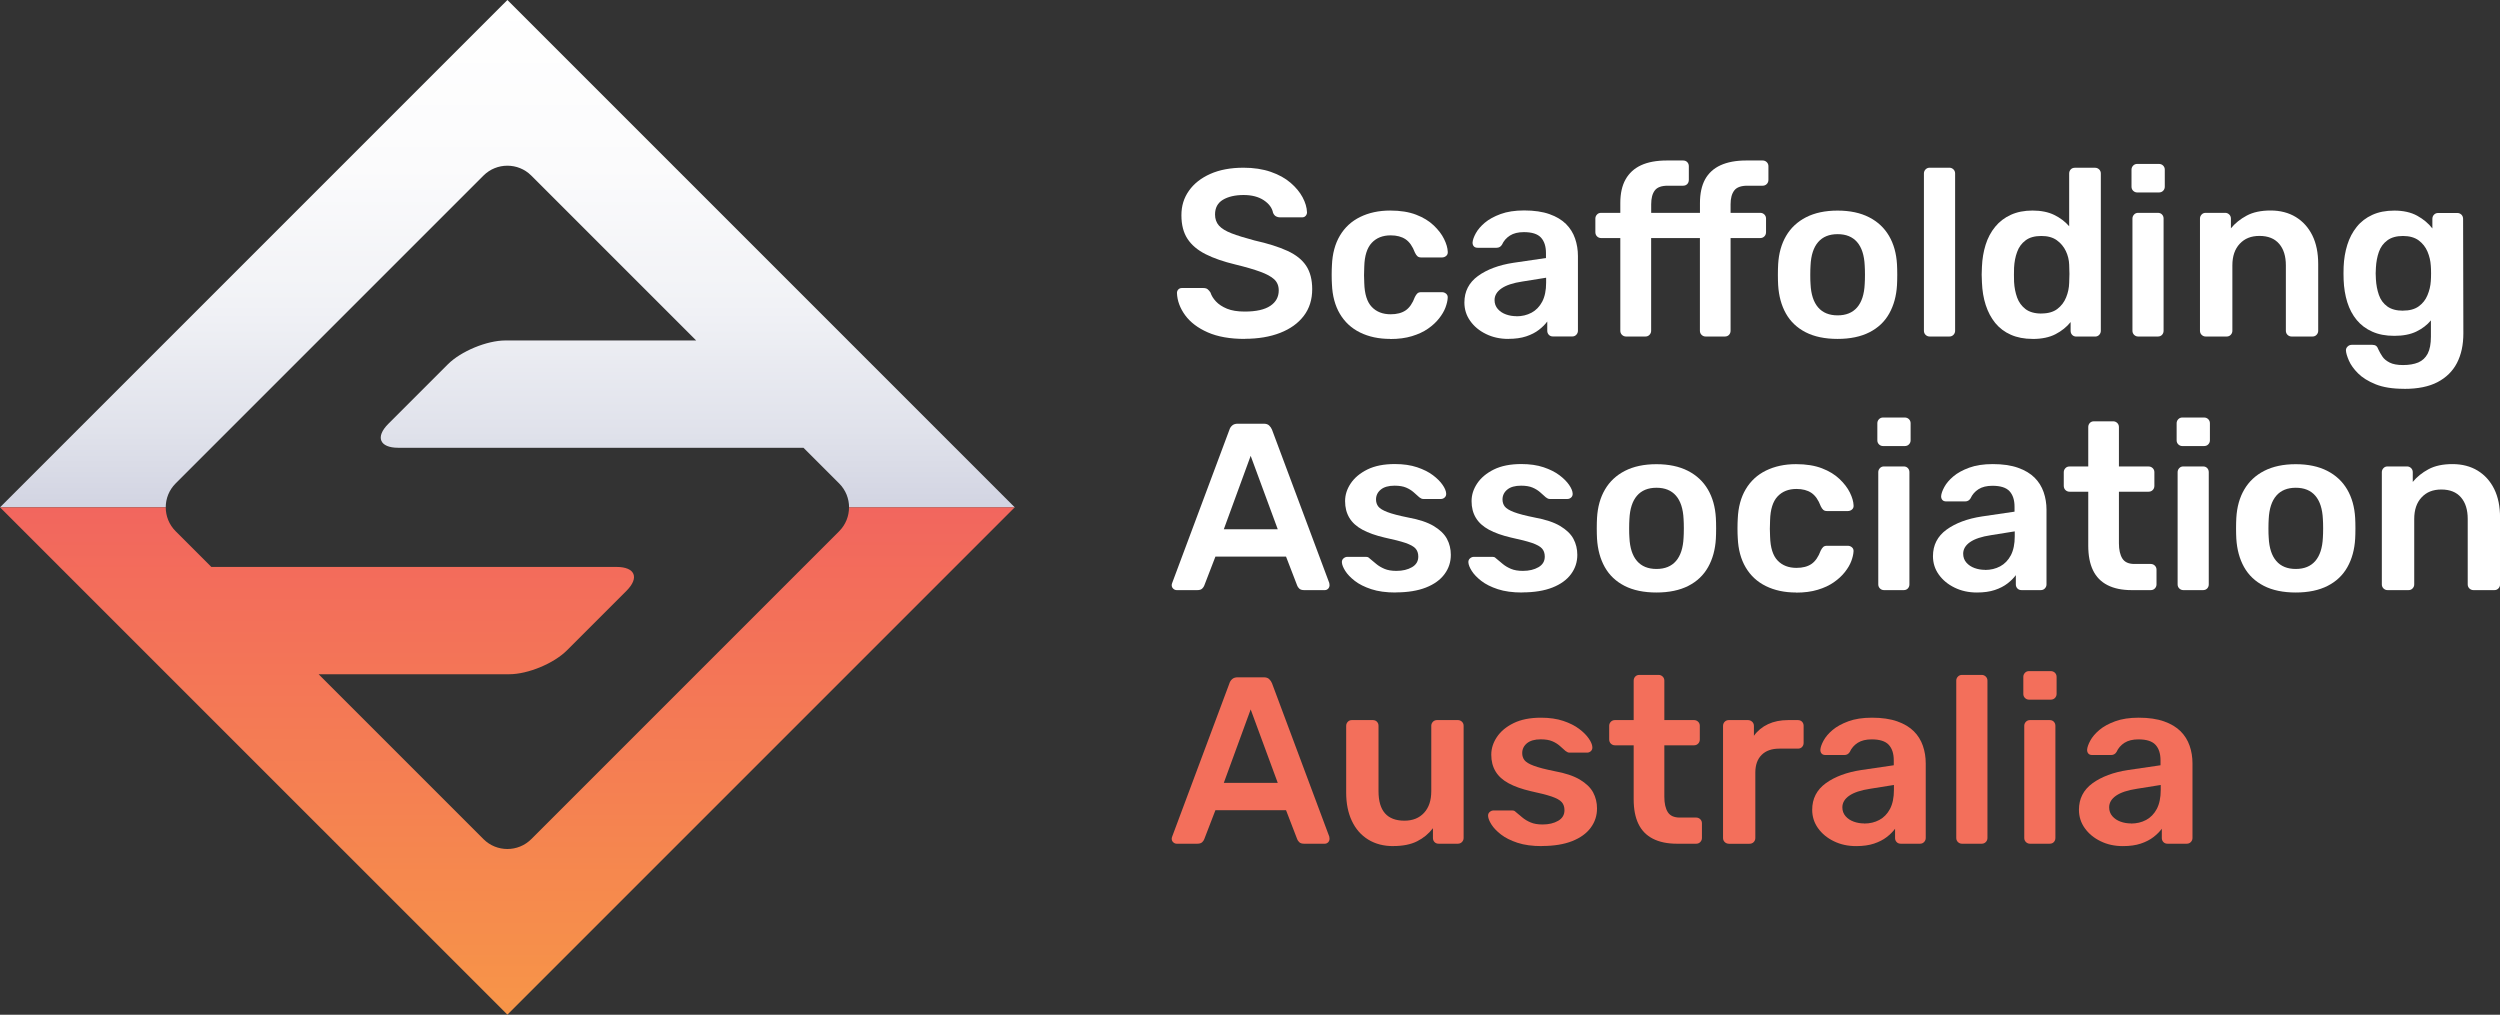
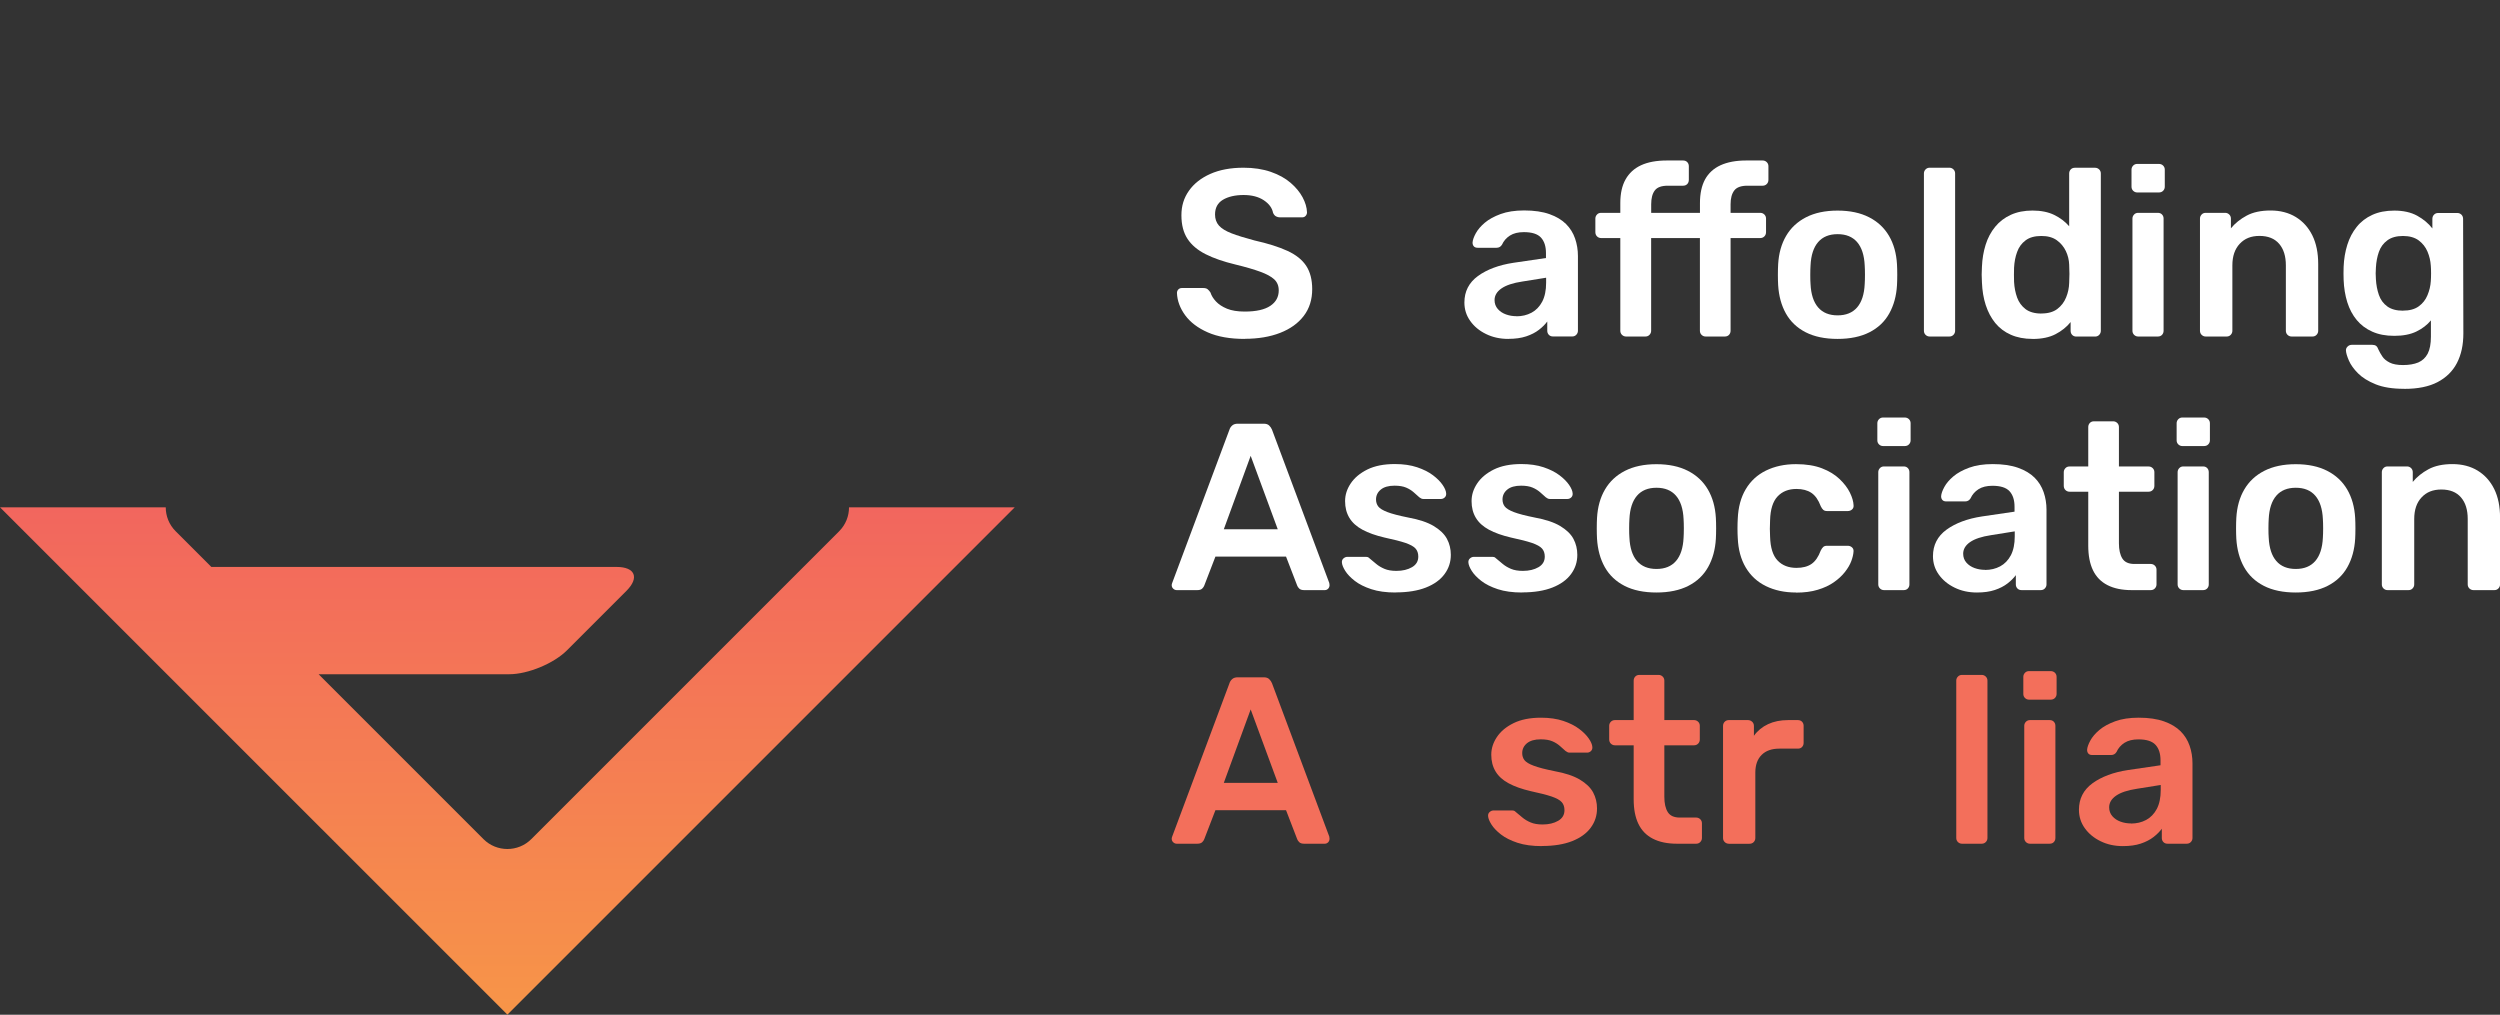
<svg xmlns="http://www.w3.org/2000/svg" id="CMYK" viewBox="0 0 480.88 195.19">
  <rect x="0" y="0" width="480.88" height="195.19" fill="#333333" stroke="none" />
  <defs>
    <style>      .cls-1 {        fill: #fff;      }      .cls-2 {        fill: #f36f5b;      }      .cls-3 {        fill: url(#New_Gradient_Swatch);      }      .cls-4 {        fill: url(#linear-gradient);      }    </style>
    <linearGradient id="linear-gradient" x1="97.59" y1="0" x2="97.59" y2="97.59" gradientUnits="userSpaceOnUse">
      <stop offset="0" stop-color="#fff" />
      <stop offset=".33" stop-color="#fbfbfc" />
      <stop offset=".6" stop-color="#f1f2f6" />
      <stop offset=".85" stop-color="#e0e2eb" />
      <stop offset="1" stop-color="#d2d4e2" />
    </linearGradient>
    <linearGradient id="New_Gradient_Swatch" data-name="New Gradient Swatch" x1="97.59" y1="195.19" x2="97.59" y2="97.59" gradientUnits="userSpaceOnUse">
      <stop offset="0" stop-color="#f79548" />
      <stop offset="1" stop-color="#f2665e" />
    </linearGradient>
  </defs>
  <g>
    <path class="cls-1" d="M239.42,65.19c-2.83,0-5.21-.42-7.11-1.26-1.91-.84-3.35-1.94-4.34-3.29-.99-1.36-1.52-2.78-1.58-4.28,0-.27.09-.5.27-.69.18-.18.41-.27.69-.27h4.07c.4,0,.69.08.89.25.2.17.37.37.53.62.18.58.53,1.15,1.05,1.71.52.56,1.23,1.03,2.13,1.4.9.37,2.04.55,3.41.55,2.2,0,3.83-.37,4.92-1.1s1.62-1.72,1.62-2.97c0-.88-.29-1.59-.87-2.13-.58-.53-1.47-1.02-2.68-1.46-1.2-.44-2.8-.91-4.78-1.39-2.29-.55-4.2-1.21-5.74-1.99-1.54-.78-2.7-1.76-3.48-2.95-.78-1.19-1.17-2.7-1.17-4.53s.48-3.34,1.44-4.71c.96-1.37,2.33-2.45,4.12-3.25,1.78-.79,3.91-1.19,6.38-1.19,1.98,0,3.73.27,5.26.8s2.79,1.23,3.8,2.1c1.01.87,1.78,1.8,2.31,2.79.53.99.82,1.96.85,2.9,0,.24-.08.46-.25.66-.17.2-.4.3-.71.3h-4.25c-.25,0-.49-.06-.73-.18-.24-.12-.44-.35-.59-.69-.18-.95-.78-1.75-1.78-2.42-1.01-.67-2.3-1.01-3.89-1.01s-2.97.31-3.98.92c-1.01.61-1.51,1.55-1.51,2.83,0,.85.25,1.56.75,2.13.5.56,1.31,1.06,2.42,1.49,1.11.43,2.58.88,4.41,1.37,2.59.58,4.71,1.25,6.36,2.01,1.65.76,2.85,1.73,3.61,2.9.76,1.17,1.14,2.66,1.14,4.46,0,2.01-.54,3.73-1.62,5.14-1.08,1.42-2.6,2.51-4.55,3.27s-4.22,1.14-6.81,1.14Z" />
-     <path class="cls-1" d="M267.41,65.19c-2.2,0-4.12-.41-5.79-1.23s-2.96-2.02-3.89-3.59c-.93-1.57-1.44-3.47-1.53-5.69-.03-.46-.05-1.06-.05-1.81s.02-1.36.05-1.85c.09-2.23.6-4.12,1.53-5.69.93-1.57,2.22-2.77,3.89-3.59s3.59-1.24,5.79-1.24c1.95,0,3.61.27,4.99.8s2.5,1.22,3.38,2.06c.88.84,1.55,1.71,1.99,2.61.44.9.68,1.71.71,2.45.03.34-.07.6-.3.8-.23.2-.5.3-.8.3h-4.02c-.3,0-.54-.08-.71-.23-.17-.15-.33-.38-.48-.69-.46-1.22-1.06-2.08-1.81-2.58-.75-.5-1.7-.75-2.86-.75-1.53,0-2.74.48-3.64,1.44-.9.96-1.38,2.48-1.44,4.55-.06,1.16-.06,2.23,0,3.2.06,2.1.54,3.63,1.44,4.57.9.95,2.11,1.42,3.64,1.42,1.19,0,2.15-.25,2.88-.75s1.33-1.36,1.78-2.58c.15-.3.31-.53.48-.69.17-.15.4-.23.71-.23h4.02c.3,0,.57.1.8.3.23.2.33.46.3.8-.03.55-.18,1.17-.43,1.85-.26.69-.67,1.39-1.23,2.1-.56.72-1.27,1.37-2.13,1.97s-1.88,1.07-3.09,1.44-2.6.55-4.18.55Z" />
    <path class="cls-1" d="M290.14,65.19c-1.59,0-3.02-.31-4.3-.94-1.28-.62-2.29-1.46-3.04-2.52-.75-1.05-1.12-2.23-1.12-3.54,0-2.13.87-3.83,2.61-5.1,1.74-1.26,4.01-2.11,6.81-2.54l6.27-.92v-.96c0-1.28-.32-2.27-.96-2.97-.64-.7-1.74-1.05-3.29-1.05-1.1,0-1.99.22-2.68.66-.69.44-1.2,1.03-1.53,1.76-.25.4-.59.59-1.05.59h-3.61c-.34,0-.59-.09-.75-.27-.17-.18-.25-.43-.25-.73.03-.49.24-1.08.62-1.78.38-.7.96-1.38,1.74-2.04.78-.66,1.79-1.21,3.04-1.67,1.25-.46,2.76-.69,4.53-.69,1.92,0,3.54.24,4.87.71,1.33.47,2.38,1.11,3.18,1.9.79.79,1.37,1.72,1.74,2.79.37,1.07.55,2.2.55,3.38v14.36c0,.3-.11.56-.32.78s-.47.32-.78.32h-3.7c-.34,0-.6-.11-.8-.32-.2-.21-.3-.47-.3-.78v-1.78c-.4.55-.93,1.08-1.6,1.6-.67.52-1.49.94-2.45,1.26-.96.32-2.1.48-3.41.48ZM291.69,60.84c1.07,0,2.04-.23,2.9-.69s1.55-1.17,2.06-2.13c.5-.96.75-2.17.75-3.64v-.96l-4.57.73c-1.8.27-3.14.72-4.02,1.33-.88.61-1.33,1.36-1.33,2.24,0,.67.21,1.24.62,1.71.41.47.94.82,1.58,1.05.64.23,1.31.34,2.01.34Z" />
    <path class="cls-1" d="M312.77,64.73c-.3,0-.56-.11-.78-.32-.21-.21-.32-.47-.32-.78v-17.84h-3.7c-.3,0-.56-.11-.78-.32-.21-.21-.32-.49-.32-.82v-2.61c0-.3.11-.56.32-.78s.47-.32.78-.32h3.7v-1.88c0-1.83.33-3.35,1.01-4.55.67-1.2,1.66-2.11,2.97-2.72,1.31-.61,2.97-.92,4.99-.92h3.11c.33,0,.6.11.8.32.2.21.3.47.3.78v2.61c0,.34-.1.61-.3.82-.2.21-.47.32-.8.32h-2.93c-1.22,0-2.06.3-2.52.92-.46.61-.69,1.49-.69,2.65v1.65h9.38v-1.88c0-1.83.33-3.35.98-4.55.66-1.2,1.65-2.11,2.97-2.72,1.33-.61,2.98-.92,4.96-.92h3.16c.3,0,.56.11.78.32.21.21.32.47.32.78v2.61c0,.34-.11.61-.32.82s-.47.32-.78.32h-2.93c-1.22,0-2.07.3-2.54.92-.47.61-.71,1.49-.71,2.65v1.65h5.72c.3,0,.56.11.78.32.21.21.32.47.32.78v2.61c0,.34-.11.61-.32.82-.21.21-.47.32-.78.32h-5.72v17.84c0,.3-.1.56-.3.78-.2.21-.47.32-.8.32h-3.7c-.31,0-.56-.11-.78-.32-.21-.21-.32-.47-.32-.78v-17.84h-9.38v17.84c0,.3-.11.56-.32.78s-.47.32-.78.32h-3.75Z" />
    <path class="cls-1" d="M353.47,65.19c-2.44,0-4.49-.43-6.15-1.28-1.66-.85-2.93-2.06-3.8-3.61-.87-1.55-1.36-3.37-1.49-5.44-.03-.55-.05-1.22-.05-2.01s.02-1.46.05-2.01c.12-2.1.63-3.93,1.53-5.46.9-1.54,2.18-2.74,3.84-3.59,1.66-.85,3.68-1.28,6.06-1.28s4.4.43,6.06,1.28c1.66.85,2.94,2.05,3.84,3.59.9,1.54,1.41,3.36,1.53,5.46.03.55.05,1.22.05,2.01s-.02,1.46-.05,2.01c-.12,2.07-.62,3.89-1.49,5.44-.87,1.56-2.13,2.76-3.8,3.61-1.66.85-3.71,1.28-6.15,1.28ZM353.47,60.66c1.62,0,2.87-.51,3.75-1.53.88-1.02,1.37-2.52,1.46-4.5.03-.46.05-1.05.05-1.78s-.02-1.33-.05-1.78c-.09-1.98-.58-3.48-1.46-4.5-.88-1.02-2.13-1.53-3.75-1.53s-2.87.51-3.75,1.53c-.88,1.02-1.37,2.52-1.46,4.5-.03.46-.05,1.05-.05,1.78s.01,1.33.05,1.78c.09,1.98.58,3.48,1.46,4.5.88,1.02,2.13,1.53,3.75,1.53Z" />
    <path class="cls-1" d="M371.17,64.73c-.3,0-.56-.11-.78-.32-.21-.21-.32-.47-.32-.78v-30.27c0-.3.11-.56.32-.78.21-.21.47-.32.78-.32h3.8c.3,0,.56.11.78.32.21.21.32.47.32.78v30.27c0,.3-.11.56-.32.78-.21.21-.47.32-.78.32h-3.8Z" />
    <path class="cls-1" d="M390.97,65.19c-1.59,0-2.98-.27-4.18-.8-1.21-.53-2.2-1.29-3-2.26-.79-.97-1.4-2.13-1.83-3.45s-.67-2.78-.73-4.37c-.03-.55-.05-1.04-.05-1.49s.02-.94.05-1.49c.06-1.52.3-2.94.71-4.25s1.02-2.46,1.83-3.45c.81-.99,1.81-1.76,3.02-2.31,1.2-.55,2.6-.82,4.18-.82s3.04.28,4.18.85c1.14.56,2.1,1.29,2.86,2.17v-10.15c0-.3.1-.56.3-.78.2-.21.46-.32.8-.32h3.89c.3,0,.56.11.78.32.21.21.32.47.32.78v30.27c0,.3-.11.56-.32.78s-.47.32-.78.32h-3.61c-.34,0-.6-.11-.8-.32-.2-.21-.3-.47-.3-.78v-1.69c-.76.95-1.73,1.72-2.9,2.33-1.17.61-2.65.92-4.41.92ZM392.67,60.3c1.28,0,2.3-.29,3.06-.87.76-.58,1.33-1.32,1.69-2.22.37-.9.56-1.82.59-2.77.03-.55.05-1.14.05-1.76s-.02-1.21-.05-1.76c-.03-.91-.24-1.79-.64-2.63-.4-.84-.98-1.53-1.74-2.08s-1.75-.82-2.97-.82c-1.28,0-2.29.28-3.04.85-.75.56-1.29,1.3-1.62,2.22-.34.91-.53,1.92-.59,3.02-.03.92-.03,1.83,0,2.74.06,1.1.26,2.1.59,3.02.33.91.88,1.65,1.62,2.22.75.56,1.76.85,3.04.85Z" />
    <path class="cls-1" d="M411.1,37.02c-.3,0-.56-.11-.78-.32-.21-.21-.32-.47-.32-.78v-3.29c0-.3.11-.56.32-.78.21-.21.47-.32.78-.32h4.16c.33,0,.61.11.82.32.21.21.32.47.32.78v3.29c0,.31-.11.56-.32.78s-.49.32-.82.32h-4.16ZM411.28,64.73c-.31,0-.56-.11-.78-.32-.21-.21-.32-.47-.32-.78v-21.59c0-.3.11-.56.32-.78s.47-.32.78-.32h3.79c.34,0,.6.11.8.32.2.21.3.47.3.78v21.59c0,.3-.1.56-.3.78-.2.21-.46.32-.8.32h-3.79Z" />
    <path class="cls-1" d="M424.27,64.73c-.31,0-.56-.11-.78-.32-.21-.21-.32-.47-.32-.78v-21.59c0-.3.11-.56.32-.78s.47-.32.78-.32h3.75c.3,0,.56.11.78.32.21.21.32.47.32.78v1.88c.79-.97,1.81-1.79,3.04-2.45,1.23-.66,2.77-.98,4.6-.98s3.48.42,4.85,1.26c1.37.84,2.43,2.02,3.18,3.54.75,1.53,1.12,3.35,1.12,5.49v12.85c0,.3-.11.56-.32.78s-.47.32-.78.32h-4.02c-.3,0-.56-.11-.78-.32-.21-.21-.32-.47-.32-.78v-12.58c0-1.77-.43-3.16-1.3-4.16-.87-1.01-2.13-1.51-3.77-1.51s-2.85.5-3.8,1.51c-.95,1.01-1.42,2.39-1.42,4.16v12.58c0,.3-.11.56-.32.78s-.47.32-.78.32h-4.02Z" />
    <path class="cls-1" d="M462.45,74.79c-2.23,0-4.06-.29-5.49-.87-1.43-.58-2.56-1.28-3.38-2.1s-1.41-1.64-1.76-2.45c-.35-.81-.54-1.44-.57-1.9-.03-.31.07-.57.3-.8s.5-.34.8-.34h3.98c.3,0,.55.07.73.21.18.14.33.39.46.75.18.4.43.82.73,1.28.3.46.77.85,1.4,1.17.62.32,1.49.48,2.58.48,1.16,0,2.13-.17,2.93-.5.79-.34,1.39-.9,1.81-1.69.41-.79.62-1.89.62-3.29v-3.11c-.73.88-1.67,1.6-2.81,2.15-1.14.55-2.55.82-4.23.82s-3.03-.27-4.23-.8c-1.21-.53-2.2-1.28-3-2.24-.79-.96-1.4-2.1-1.81-3.41-.41-1.31-.65-2.76-.71-4.34-.03-.82-.03-1.65,0-2.47.06-1.52.3-2.94.71-4.25s1.01-2.46,1.81-3.45c.79-.99,1.79-1.76,3-2.31,1.2-.55,2.61-.82,4.23-.82,1.74,0,3.2.33,4.39.98,1.19.66,2.17,1.47,2.93,2.45v-1.83c0-.33.11-.61.32-.82s.47-.32.78-.32h3.71c.3,0,.56.11.78.32.21.21.32.49.32.82l.05,22.04c0,2.2-.41,4.08-1.23,5.67-.82,1.58-2.07,2.81-3.73,3.68-1.66.87-3.79,1.3-6.38,1.3ZM462.22,59.75c1.25,0,2.26-.27,3.02-.82.76-.55,1.33-1.26,1.69-2.15.37-.88.58-1.78.64-2.7.03-.4.05-.9.05-1.51s-.02-1.1-.05-1.46c-.06-.95-.27-1.85-.64-2.72-.37-.87-.93-1.58-1.69-2.15-.76-.56-1.77-.85-3.02-.85s-2.26.28-3.02.85c-.76.56-1.3,1.3-1.62,2.22-.32.91-.51,1.92-.57,3.02-.06.73-.06,1.48,0,2.24.06,1.07.25,2.07.57,3,.32.93.86,1.67,1.62,2.22.76.55,1.77.82,3.02.82Z" />
    <path class="cls-1" d="M226.34,113.51c-.24,0-.47-.09-.66-.27-.2-.18-.3-.41-.3-.69,0-.12.03-.26.09-.41l11.02-29.5c.09-.3.27-.57.53-.8.26-.23.62-.34,1.07-.34h4.98c.46,0,.81.11,1.05.34.24.23.43.5.55.8l11.02,29.5c.03.15.05.29.05.41,0,.27-.09.5-.27.69-.18.18-.4.27-.64.27h-3.98c-.43,0-.74-.1-.94-.3-.2-.2-.33-.39-.39-.57l-2.15-5.58h-13.58l-2.15,5.58c-.06.18-.19.37-.39.57-.2.2-.51.3-.94.3h-3.98ZM235.4,101.81h10.38l-5.21-14.13-5.17,14.13Z" />
    <path class="cls-1" d="M268.46,113.97c-1.83,0-3.39-.21-4.69-.64s-2.36-.96-3.18-1.6c-.82-.64-1.43-1.28-1.83-1.92-.4-.64-.61-1.17-.64-1.6-.03-.33.07-.6.3-.8.23-.2.48-.3.75-.3h3.61c.12,0,.23.02.32.05s.21.12.37.27c.4.34.82.69,1.26,1.05.44.37.97.68,1.58.94.61.26,1.37.39,2.29.39,1.19,0,2.19-.24,3-.71.81-.47,1.21-1.15,1.21-2.04,0-.64-.18-1.16-.53-1.55-.35-.4-1-.75-1.94-1.08-.95-.32-2.29-.66-4.02-1.03-1.71-.4-3.12-.9-4.25-1.51-1.13-.61-1.97-1.37-2.52-2.29s-.82-1.98-.82-3.2.36-2.33,1.08-3.41c.72-1.08,1.78-1.97,3.2-2.68,1.42-.7,3.18-1.05,5.28-1.05,1.65,0,3.08.21,4.3.62,1.22.41,2.23.92,3.04,1.53.81.61,1.42,1.23,1.85,1.85s.66,1.17.69,1.62c.03.34-.06.6-.27.8-.21.2-.46.3-.73.3h-3.38c-.15,0-.29-.03-.41-.09-.12-.06-.24-.14-.37-.23-.34-.3-.7-.63-1.1-.98s-.88-.65-1.44-.89c-.56-.24-1.3-.37-2.22-.37-1.16,0-2.04.25-2.65.75-.61.5-.92,1.14-.92,1.9,0,.52.14.97.43,1.35.29.38.88.74,1.76,1.08.88.34,2.23.69,4.02,1.05,2.04.37,3.67.91,4.87,1.62,1.2.72,2.06,1.54,2.56,2.47.5.93.75,1.96.75,3.09,0,1.37-.4,2.61-1.21,3.7-.81,1.1-2,1.96-3.57,2.58-1.57.62-3.51.94-5.83.94Z" />
    <path class="cls-1" d="M292.79,113.97c-1.83,0-3.39-.21-4.69-.64s-2.36-.96-3.18-1.6c-.82-.64-1.43-1.28-1.83-1.92-.4-.64-.61-1.17-.64-1.6-.03-.33.07-.6.3-.8.23-.2.48-.3.75-.3h3.61c.12,0,.23.02.32.05s.21.12.37.27c.4.34.82.69,1.26,1.05.44.37.97.68,1.58.94.61.26,1.37.39,2.29.39,1.19,0,2.19-.24,3-.71.81-.47,1.21-1.15,1.21-2.04,0-.64-.18-1.16-.53-1.55-.35-.4-1-.75-1.94-1.08-.95-.32-2.29-.66-4.02-1.03-1.71-.4-3.12-.9-4.25-1.51-1.13-.61-1.97-1.37-2.52-2.29s-.82-1.98-.82-3.2.36-2.33,1.08-3.41c.72-1.08,1.78-1.97,3.2-2.68,1.42-.7,3.18-1.05,5.28-1.05,1.65,0,3.08.21,4.3.62,1.22.41,2.23.92,3.04,1.53.81.61,1.42,1.23,1.85,1.85s.66,1.17.69,1.62c.03.34-.06.6-.27.8-.21.2-.46.3-.73.3h-3.38c-.15,0-.29-.03-.41-.09-.12-.06-.24-.14-.37-.23-.34-.3-.7-.63-1.1-.98s-.88-.65-1.44-.89c-.56-.24-1.3-.37-2.22-.37-1.16,0-2.04.25-2.65.75-.61.5-.92,1.14-.92,1.9,0,.52.14.97.43,1.35.29.38.88.74,1.76,1.08.88.34,2.23.69,4.02,1.05,2.04.37,3.67.91,4.87,1.62,1.2.72,2.06,1.54,2.56,2.47.5.93.75,1.96.75,3.09,0,1.37-.4,2.61-1.21,3.7-.81,1.1-2,1.96-3.57,2.58-1.57.62-3.51.94-5.83.94Z" />
    <path class="cls-1" d="M318.63,113.97c-2.44,0-4.49-.43-6.15-1.28-1.66-.85-2.93-2.06-3.8-3.61-.87-1.56-1.36-3.37-1.49-5.44-.03-.55-.05-1.22-.05-2.01s.02-1.46.05-2.01c.12-2.1.63-3.93,1.53-5.46.9-1.54,2.18-2.74,3.84-3.59,1.66-.85,3.68-1.28,6.06-1.28s4.4.43,6.06,1.28c1.66.85,2.94,2.05,3.84,3.59.9,1.54,1.41,3.36,1.53,5.46.03.55.05,1.22.05,2.01s-.02,1.46-.05,2.01c-.12,2.07-.62,3.89-1.49,5.44-.87,1.55-2.13,2.76-3.8,3.61-1.66.85-3.71,1.28-6.15,1.28ZM318.63,109.44c1.62,0,2.87-.51,3.75-1.53.88-1.02,1.37-2.52,1.46-4.5.03-.46.05-1.05.05-1.78s-.02-1.33-.05-1.78c-.09-1.98-.58-3.48-1.46-4.5-.88-1.02-2.13-1.53-3.75-1.53s-2.87.51-3.75,1.53c-.88,1.02-1.37,2.52-1.46,4.5-.03.46-.05,1.05-.05,1.78s.01,1.33.05,1.78c.09,1.98.58,3.48,1.46,4.5.88,1.02,2.13,1.53,3.75,1.53Z" />
    <path class="cls-1" d="M345.47,113.97c-2.2,0-4.12-.41-5.79-1.23s-2.96-2.02-3.89-3.59c-.93-1.57-1.44-3.47-1.53-5.69-.03-.46-.05-1.06-.05-1.81s.02-1.36.05-1.85c.09-2.23.6-4.12,1.53-5.69.93-1.57,2.22-2.77,3.89-3.59s3.59-1.24,5.79-1.24c1.95,0,3.61.27,4.99.8s2.5,1.22,3.38,2.06c.88.84,1.55,1.71,1.99,2.61.44.9.68,1.71.71,2.45.03.34-.07.6-.3.8-.23.2-.5.3-.8.3h-4.02c-.3,0-.54-.08-.71-.23-.17-.15-.33-.38-.48-.69-.46-1.22-1.06-2.08-1.81-2.58-.75-.5-1.7-.75-2.86-.75-1.53,0-2.74.48-3.64,1.44-.9.96-1.38,2.48-1.44,4.55-.06,1.16-.06,2.23,0,3.2.06,2.1.54,3.63,1.44,4.57.9.95,2.11,1.42,3.64,1.42,1.19,0,2.15-.25,2.88-.75s1.33-1.36,1.78-2.58c.15-.3.31-.53.48-.69.17-.15.4-.23.71-.23h4.02c.3,0,.57.1.8.3.23.2.33.47.3.8-.03.55-.18,1.17-.43,1.85-.26.69-.67,1.39-1.23,2.1-.56.72-1.27,1.37-2.13,1.97s-1.88,1.08-3.09,1.44c-1.2.37-2.6.55-4.18.55Z" />
    <path class="cls-1" d="M362.21,85.8c-.3,0-.56-.11-.78-.32-.21-.21-.32-.47-.32-.78v-3.29c0-.3.11-.56.32-.78.21-.21.47-.32.78-.32h4.16c.33,0,.61.11.82.32.21.21.32.47.32.78v3.29c0,.31-.11.56-.32.78s-.49.32-.82.32h-4.16ZM362.39,113.51c-.31,0-.56-.11-.78-.32-.21-.21-.32-.47-.32-.78v-21.59c0-.3.11-.56.32-.78s.47-.32.78-.32h3.79c.34,0,.6.11.8.32.2.21.3.47.3.78v21.59c0,.31-.1.56-.3.78-.2.21-.46.32-.8.32h-3.79Z" />
    <path class="cls-1" d="M380.27,113.97c-1.59,0-3.02-.31-4.3-.94-1.28-.62-2.29-1.46-3.04-2.51-.75-1.05-1.12-2.23-1.12-3.54,0-2.13.87-3.83,2.61-5.1,1.74-1.26,4.01-2.11,6.81-2.54l6.27-.92v-.96c0-1.28-.32-2.27-.96-2.97-.64-.7-1.74-1.05-3.29-1.05-1.1,0-1.99.22-2.68.66-.69.44-1.2,1.03-1.53,1.76-.25.4-.59.59-1.05.59h-3.61c-.34,0-.59-.09-.75-.27-.17-.18-.25-.43-.25-.73.03-.49.24-1.08.62-1.78.38-.7.96-1.38,1.74-2.04.78-.66,1.79-1.21,3.04-1.67,1.25-.46,2.76-.69,4.53-.69,1.92,0,3.54.24,4.87.71,1.33.47,2.38,1.11,3.18,1.9.79.79,1.37,1.72,1.74,2.79.37,1.07.55,2.2.55,3.38v14.36c0,.31-.11.56-.32.78s-.47.32-.78.32h-3.7c-.34,0-.6-.11-.8-.32-.2-.21-.3-.47-.3-.78v-1.78c-.4.55-.93,1.08-1.6,1.6-.67.52-1.49.94-2.45,1.26-.96.32-2.1.48-3.41.48ZM381.83,109.63c1.07,0,2.04-.23,2.9-.69s1.55-1.17,2.06-2.13c.5-.96.75-2.17.75-3.64v-.96l-4.57.73c-1.8.27-3.14.72-4.02,1.33-.88.61-1.33,1.36-1.33,2.24,0,.67.21,1.24.62,1.71.41.47.94.82,1.58,1.05.64.23,1.31.34,2.01.34Z" />
    <path class="cls-1" d="M410,113.51c-1.83,0-3.37-.32-4.62-.96-1.25-.64-2.18-1.59-2.79-2.86-.61-1.26-.91-2.84-.91-4.73v-10.38h-3.61c-.3,0-.56-.11-.78-.32-.21-.21-.32-.49-.32-.82v-2.61c0-.3.11-.56.32-.78s.47-.32.78-.32h3.61v-7.59c0-.3.1-.56.3-.78.2-.21.46-.32.8-.32h3.7c.3,0,.56.11.78.32.21.21.32.47.32.78v7.59h5.72c.3,0,.56.11.78.32.21.21.32.47.32.78v2.61c0,.34-.11.61-.32.82s-.47.32-.78.32h-5.72v9.92c0,1.25.22,2.23.66,2.93.44.7,1.21,1.05,2.31,1.05h3.16c.3,0,.56.11.78.32.21.21.32.47.32.78v2.83c0,.31-.11.56-.32.78s-.47.32-.78.32h-3.7Z" />
    <path class="cls-1" d="M419.78,85.8c-.3,0-.56-.11-.78-.32-.21-.21-.32-.47-.32-.78v-3.29c0-.3.11-.56.32-.78.21-.21.47-.32.78-.32h4.16c.33,0,.61.11.82.32.21.21.32.47.32.78v3.29c0,.31-.11.56-.32.78s-.49.32-.82.32h-4.16ZM419.97,113.51c-.31,0-.56-.11-.78-.32-.21-.21-.32-.47-.32-.78v-21.59c0-.3.11-.56.32-.78s.47-.32.78-.32h3.79c.34,0,.6.11.8.32.2.21.3.47.3.78v21.59c0,.31-.1.56-.3.78-.2.21-.46.32-.8.32h-3.79Z" />
    <path class="cls-1" d="M441.6,113.97c-2.44,0-4.49-.43-6.15-1.28-1.66-.85-2.93-2.06-3.8-3.61-.87-1.56-1.36-3.37-1.49-5.44-.03-.55-.05-1.22-.05-2.01s.02-1.46.05-2.01c.12-2.1.63-3.93,1.53-5.46.9-1.54,2.18-2.74,3.84-3.59,1.66-.85,3.68-1.28,6.06-1.28s4.4.43,6.06,1.28c1.66.85,2.94,2.05,3.84,3.59.9,1.54,1.41,3.36,1.53,5.46.03.55.05,1.22.05,2.01s-.02,1.46-.05,2.01c-.12,2.07-.62,3.89-1.49,5.44-.87,1.55-2.13,2.76-3.8,3.61-1.66.85-3.71,1.28-6.15,1.28ZM441.6,109.44c1.62,0,2.87-.51,3.75-1.53.88-1.02,1.37-2.52,1.46-4.5.03-.46.05-1.05.05-1.78s-.02-1.33-.05-1.78c-.09-1.98-.58-3.48-1.46-4.5-.88-1.02-2.13-1.53-3.75-1.53s-2.87.51-3.75,1.53c-.88,1.02-1.37,2.52-1.46,4.5-.03.46-.05,1.05-.05,1.78s.01,1.33.05,1.78c.09,1.98.58,3.48,1.46,4.5.88,1.02,2.13,1.53,3.75,1.53Z" />
    <path class="cls-1" d="M459.25,113.51c-.31,0-.56-.11-.78-.32-.21-.21-.32-.47-.32-.78v-21.59c0-.3.11-.56.32-.78s.47-.32.78-.32h3.75c.3,0,.56.11.78.32.21.21.32.47.32.78v1.88c.79-.97,1.81-1.79,3.04-2.45,1.23-.66,2.77-.98,4.6-.98s3.48.42,4.85,1.26c1.37.84,2.43,2.02,3.18,3.54.75,1.53,1.12,3.35,1.12,5.49v12.85c0,.31-.11.56-.32.78s-.47.32-.78.32h-4.02c-.3,0-.56-.11-.78-.32-.21-.21-.32-.47-.32-.78v-12.58c0-1.77-.43-3.16-1.3-4.16-.87-1.01-2.13-1.51-3.77-1.51s-2.85.5-3.8,1.51c-.95,1.01-1.42,2.39-1.42,4.16v12.58c0,.31-.11.56-.32.78s-.47.32-.78.32h-4.02Z" />
    <path class="cls-2" d="M226.34,162.29c-.24,0-.47-.09-.66-.27-.2-.18-.3-.41-.3-.69,0-.12.03-.26.09-.41l11.02-29.5c.09-.3.27-.57.53-.8.26-.23.62-.34,1.07-.34h4.98c.46,0,.81.11,1.05.34s.43.5.55.8l11.02,29.5c.03.15.05.29.05.41,0,.27-.09.5-.27.69-.18.18-.4.27-.64.27h-3.98c-.43,0-.74-.1-.94-.3-.2-.2-.33-.39-.39-.57l-2.15-5.58h-13.58l-2.15,5.58c-.06.18-.19.37-.39.57-.2.2-.51.3-.94.3h-3.98ZM235.4,150.59h10.38l-5.21-14.13-5.17,14.13Z" />
-     <path class="cls-2" d="M268,162.75c-1.86,0-3.47-.42-4.83-1.26-1.36-.84-2.4-2.03-3.13-3.57-.73-1.54-1.1-3.36-1.1-5.46v-12.85c0-.3.11-.56.32-.78s.47-.32.78-.32h4.02c.34,0,.6.11.8.32s.3.47.3.78v12.58c0,3.78,1.66,5.67,4.99,5.67,1.58,0,2.84-.5,3.77-1.51.93-1.01,1.39-2.39,1.39-4.16v-12.58c0-.3.11-.56.32-.78.21-.21.47-.32.78-.32h4.02c.3,0,.56.11.78.32s.32.47.32.78v21.58c0,.31-.11.56-.32.78-.21.21-.47.32-.78.32h-3.7c-.34,0-.6-.11-.8-.32-.2-.21-.3-.47-.3-.78v-1.88c-.82,1.07-1.84,1.91-3.06,2.52-1.22.61-2.74.91-4.57.91Z" />
    <path class="cls-2" d="M296.58,162.75c-1.83,0-3.39-.21-4.69-.64s-2.36-.96-3.18-1.6c-.82-.64-1.43-1.28-1.83-1.92-.4-.64-.61-1.17-.64-1.6-.03-.33.07-.6.3-.8.23-.2.48-.3.75-.3h3.61c.12,0,.23.02.32.05s.21.12.37.27c.4.34.82.69,1.26,1.05.44.37.97.68,1.58.94.61.26,1.37.39,2.29.39,1.19,0,2.19-.24,3-.71.81-.47,1.21-1.15,1.21-2.04,0-.64-.18-1.16-.53-1.55-.35-.4-1-.75-1.94-1.08-.95-.32-2.29-.66-4.02-1.03-1.71-.4-3.12-.9-4.25-1.51-1.13-.61-1.97-1.37-2.52-2.29s-.82-1.98-.82-3.2.36-2.32,1.08-3.41c.72-1.08,1.78-1.97,3.2-2.67s3.18-1.05,5.28-1.05c1.65,0,3.08.21,4.3.62,1.22.41,2.23.92,3.04,1.53.81.61,1.42,1.23,1.85,1.85.43.62.66,1.17.69,1.62.03.33-.06.6-.27.8-.21.2-.46.3-.73.3h-3.38c-.15,0-.29-.03-.41-.09-.12-.06-.24-.14-.37-.23-.34-.3-.7-.63-1.1-.98s-.88-.65-1.44-.89c-.56-.24-1.3-.37-2.22-.37-1.16,0-2.04.25-2.65.75-.61.5-.92,1.14-.92,1.9,0,.52.14.97.43,1.35.29.38.88.74,1.76,1.07.88.34,2.23.69,4.02,1.05,2.04.37,3.67.91,4.87,1.62,1.2.72,2.06,1.54,2.56,2.47.5.93.75,1.96.75,3.09,0,1.37-.4,2.61-1.21,3.7-.81,1.1-2,1.96-3.57,2.58-1.57.62-3.51.94-5.83.94Z" />
    <path class="cls-2" d="M322.56,162.29c-1.83,0-3.37-.32-4.62-.96-1.25-.64-2.18-1.59-2.79-2.86-.61-1.26-.91-2.84-.91-4.73v-10.38h-3.61c-.3,0-.56-.11-.78-.32-.21-.21-.32-.49-.32-.82v-2.61c0-.3.11-.56.32-.78.21-.21.47-.32.78-.32h3.61v-7.59c0-.3.1-.56.3-.78.2-.21.46-.32.8-.32h3.7c.3,0,.56.11.78.32.21.21.32.47.32.78v7.59h5.72c.3,0,.56.11.78.32s.32.47.32.78v2.61c0,.34-.11.61-.32.82-.21.21-.47.32-.78.32h-5.72v9.92c0,1.25.22,2.23.66,2.93.44.7,1.21,1.05,2.31,1.05h3.16c.3,0,.56.11.78.32.21.21.32.47.32.78v2.83c0,.31-.11.56-.32.78s-.47.32-.78.32h-3.7Z" />
    <path class="cls-2" d="M332.53,162.29c-.31,0-.56-.11-.78-.32-.21-.21-.32-.47-.32-.78v-21.54c0-.34.11-.61.32-.82.21-.21.47-.32.78-.32h3.7c.3,0,.57.11.8.32s.34.49.34.82v1.88c.7-.98,1.61-1.72,2.72-2.24,1.11-.52,2.4-.78,3.86-.78h1.88c.33,0,.6.11.8.32s.3.47.3.78v3.29c0,.31-.1.56-.3.78-.2.21-.46.32-.8.32h-3.57c-1.46,0-2.6.4-3.41,1.21-.81.81-1.21,1.94-1.21,3.41v12.58c0,.31-.11.56-.32.78s-.49.32-.82.32h-3.98Z" />
-     <path class="cls-2" d="M357.04,162.75c-1.59,0-3.02-.31-4.3-.94-1.28-.62-2.29-1.46-3.04-2.51-.75-1.05-1.12-2.23-1.12-3.54,0-2.13.87-3.83,2.61-5.1,1.74-1.26,4.01-2.11,6.81-2.54l6.27-.92v-.96c0-1.28-.32-2.27-.96-2.97-.64-.7-1.74-1.05-3.29-1.05-1.1,0-1.99.22-2.68.66-.69.44-1.2,1.03-1.53,1.76-.25.4-.59.59-1.05.59h-3.61c-.34,0-.59-.09-.75-.27-.17-.18-.25-.43-.25-.73.03-.49.24-1.08.62-1.78.38-.7.96-1.38,1.74-2.04.78-.66,1.79-1.21,3.04-1.67,1.25-.46,2.76-.69,4.53-.69,1.92,0,3.54.24,4.87.71,1.33.47,2.38,1.11,3.18,1.9.79.79,1.37,1.72,1.74,2.79.37,1.07.55,2.2.55,3.38v14.36c0,.31-.11.56-.32.78s-.47.32-.78.32h-3.7c-.34,0-.6-.11-.8-.32-.2-.21-.3-.47-.3-.78v-1.78c-.4.55-.93,1.08-1.6,1.6-.67.52-1.49.94-2.45,1.26-.96.32-2.1.48-3.41.48ZM358.59,158.41c1.07,0,2.04-.23,2.9-.69s1.55-1.17,2.06-2.13c.5-.96.75-2.17.75-3.64v-.96l-4.57.73c-1.8.27-3.14.72-4.02,1.33-.88.61-1.33,1.36-1.33,2.24,0,.67.21,1.24.62,1.71.41.47.94.82,1.58,1.05.64.23,1.31.34,2.01.34Z" />
    <path class="cls-2" d="M377.39,162.29c-.3,0-.56-.11-.78-.32-.21-.21-.32-.47-.32-.78v-30.27c0-.3.11-.56.32-.78.21-.21.47-.32.78-.32h3.8c.3,0,.56.11.78.32.21.21.32.47.32.78v30.27c0,.31-.11.56-.32.78-.21.21-.47.32-.78.32h-3.8Z" />
    <path class="cls-2" d="M390.29,134.58c-.3,0-.56-.11-.78-.32-.21-.21-.32-.47-.32-.78v-3.29c0-.3.11-.56.32-.78s.47-.32.78-.32h4.16c.33,0,.61.11.82.32.21.21.32.47.32.78v3.29c0,.3-.11.56-.32.78-.21.21-.49.32-.82.32h-4.16ZM390.47,162.29c-.31,0-.56-.11-.78-.32-.21-.21-.32-.47-.32-.78v-21.58c0-.3.11-.56.32-.78.21-.21.47-.32.78-.32h3.79c.34,0,.6.11.8.32s.3.47.3.78v21.58c0,.31-.1.56-.3.78-.2.21-.46.32-.8.32h-3.79Z" />
    <path class="cls-2" d="M408.35,162.75c-1.59,0-3.02-.31-4.3-.94-1.28-.62-2.29-1.46-3.04-2.51-.75-1.05-1.12-2.23-1.12-3.54,0-2.13.87-3.83,2.61-5.1,1.74-1.26,4.01-2.11,6.81-2.54l6.27-.92v-.96c0-1.28-.32-2.27-.96-2.97-.64-.7-1.74-1.05-3.29-1.05-1.1,0-1.99.22-2.68.66-.69.44-1.2,1.03-1.53,1.76-.25.4-.59.59-1.05.59h-3.61c-.34,0-.59-.09-.75-.27-.17-.18-.25-.43-.25-.73.03-.49.24-1.08.62-1.78.38-.7.96-1.38,1.74-2.04.78-.66,1.79-1.21,3.04-1.67,1.25-.46,2.76-.69,4.53-.69,1.92,0,3.54.24,4.87.71,1.33.47,2.38,1.11,3.18,1.9.79.79,1.37,1.72,1.74,2.79.37,1.07.55,2.2.55,3.38v14.36c0,.31-.11.56-.32.78s-.47.32-.78.32h-3.7c-.34,0-.6-.11-.8-.32-.2-.21-.3-.47-.3-.78v-1.78c-.4.55-.93,1.08-1.6,1.6-.67.52-1.49.94-2.45,1.26-.96.32-2.1.48-3.41.48ZM409.91,158.41c1.07,0,2.04-.23,2.9-.69s1.55-1.17,2.06-2.13c.5-.96.75-2.17.75-3.64v-.96l-4.57.73c-1.8.27-3.14.72-4.02,1.33-.88.61-1.33,1.36-1.33,2.24,0,.67.21,1.24.62,1.71.41.47.94.82,1.58,1.05.64.23,1.31.34,2.01.34Z" />
  </g>
  <g>
-     <path class="cls-4" d="M97.6,0L0,97.59h31.88c0-1.67.63-3.33,1.9-4.6l59.22-59.22c2.53-2.53,6.66-2.53,9.19,0l31.72,31.72h-36.69c-3.57,0-8.57,2.07-11.09,4.6l-11.44,11.44c-2.53,2.53-1.67,4.6,1.9,4.6h77.96l6.87,6.87c1.26,1.26,1.9,2.93,1.9,4.6h31.88L97.6,0Z" />
    <path class="cls-3" d="M163.31,97.59c0,1.67-.63,3.33-1.9,4.6l-59.22,59.22c-2.53,2.53-6.66,2.53-9.19,0l-31.72-31.72h36.69c3.57,0,8.57-2.07,11.09-4.6l11.44-11.44c2.53-2.53,1.67-4.6-1.9-4.6H40.65l-6.87-6.87c-1.26-1.26-1.9-2.93-1.9-4.6H0l97.6,97.59,97.59-97.59h-31.88Z" />
  </g>
</svg>